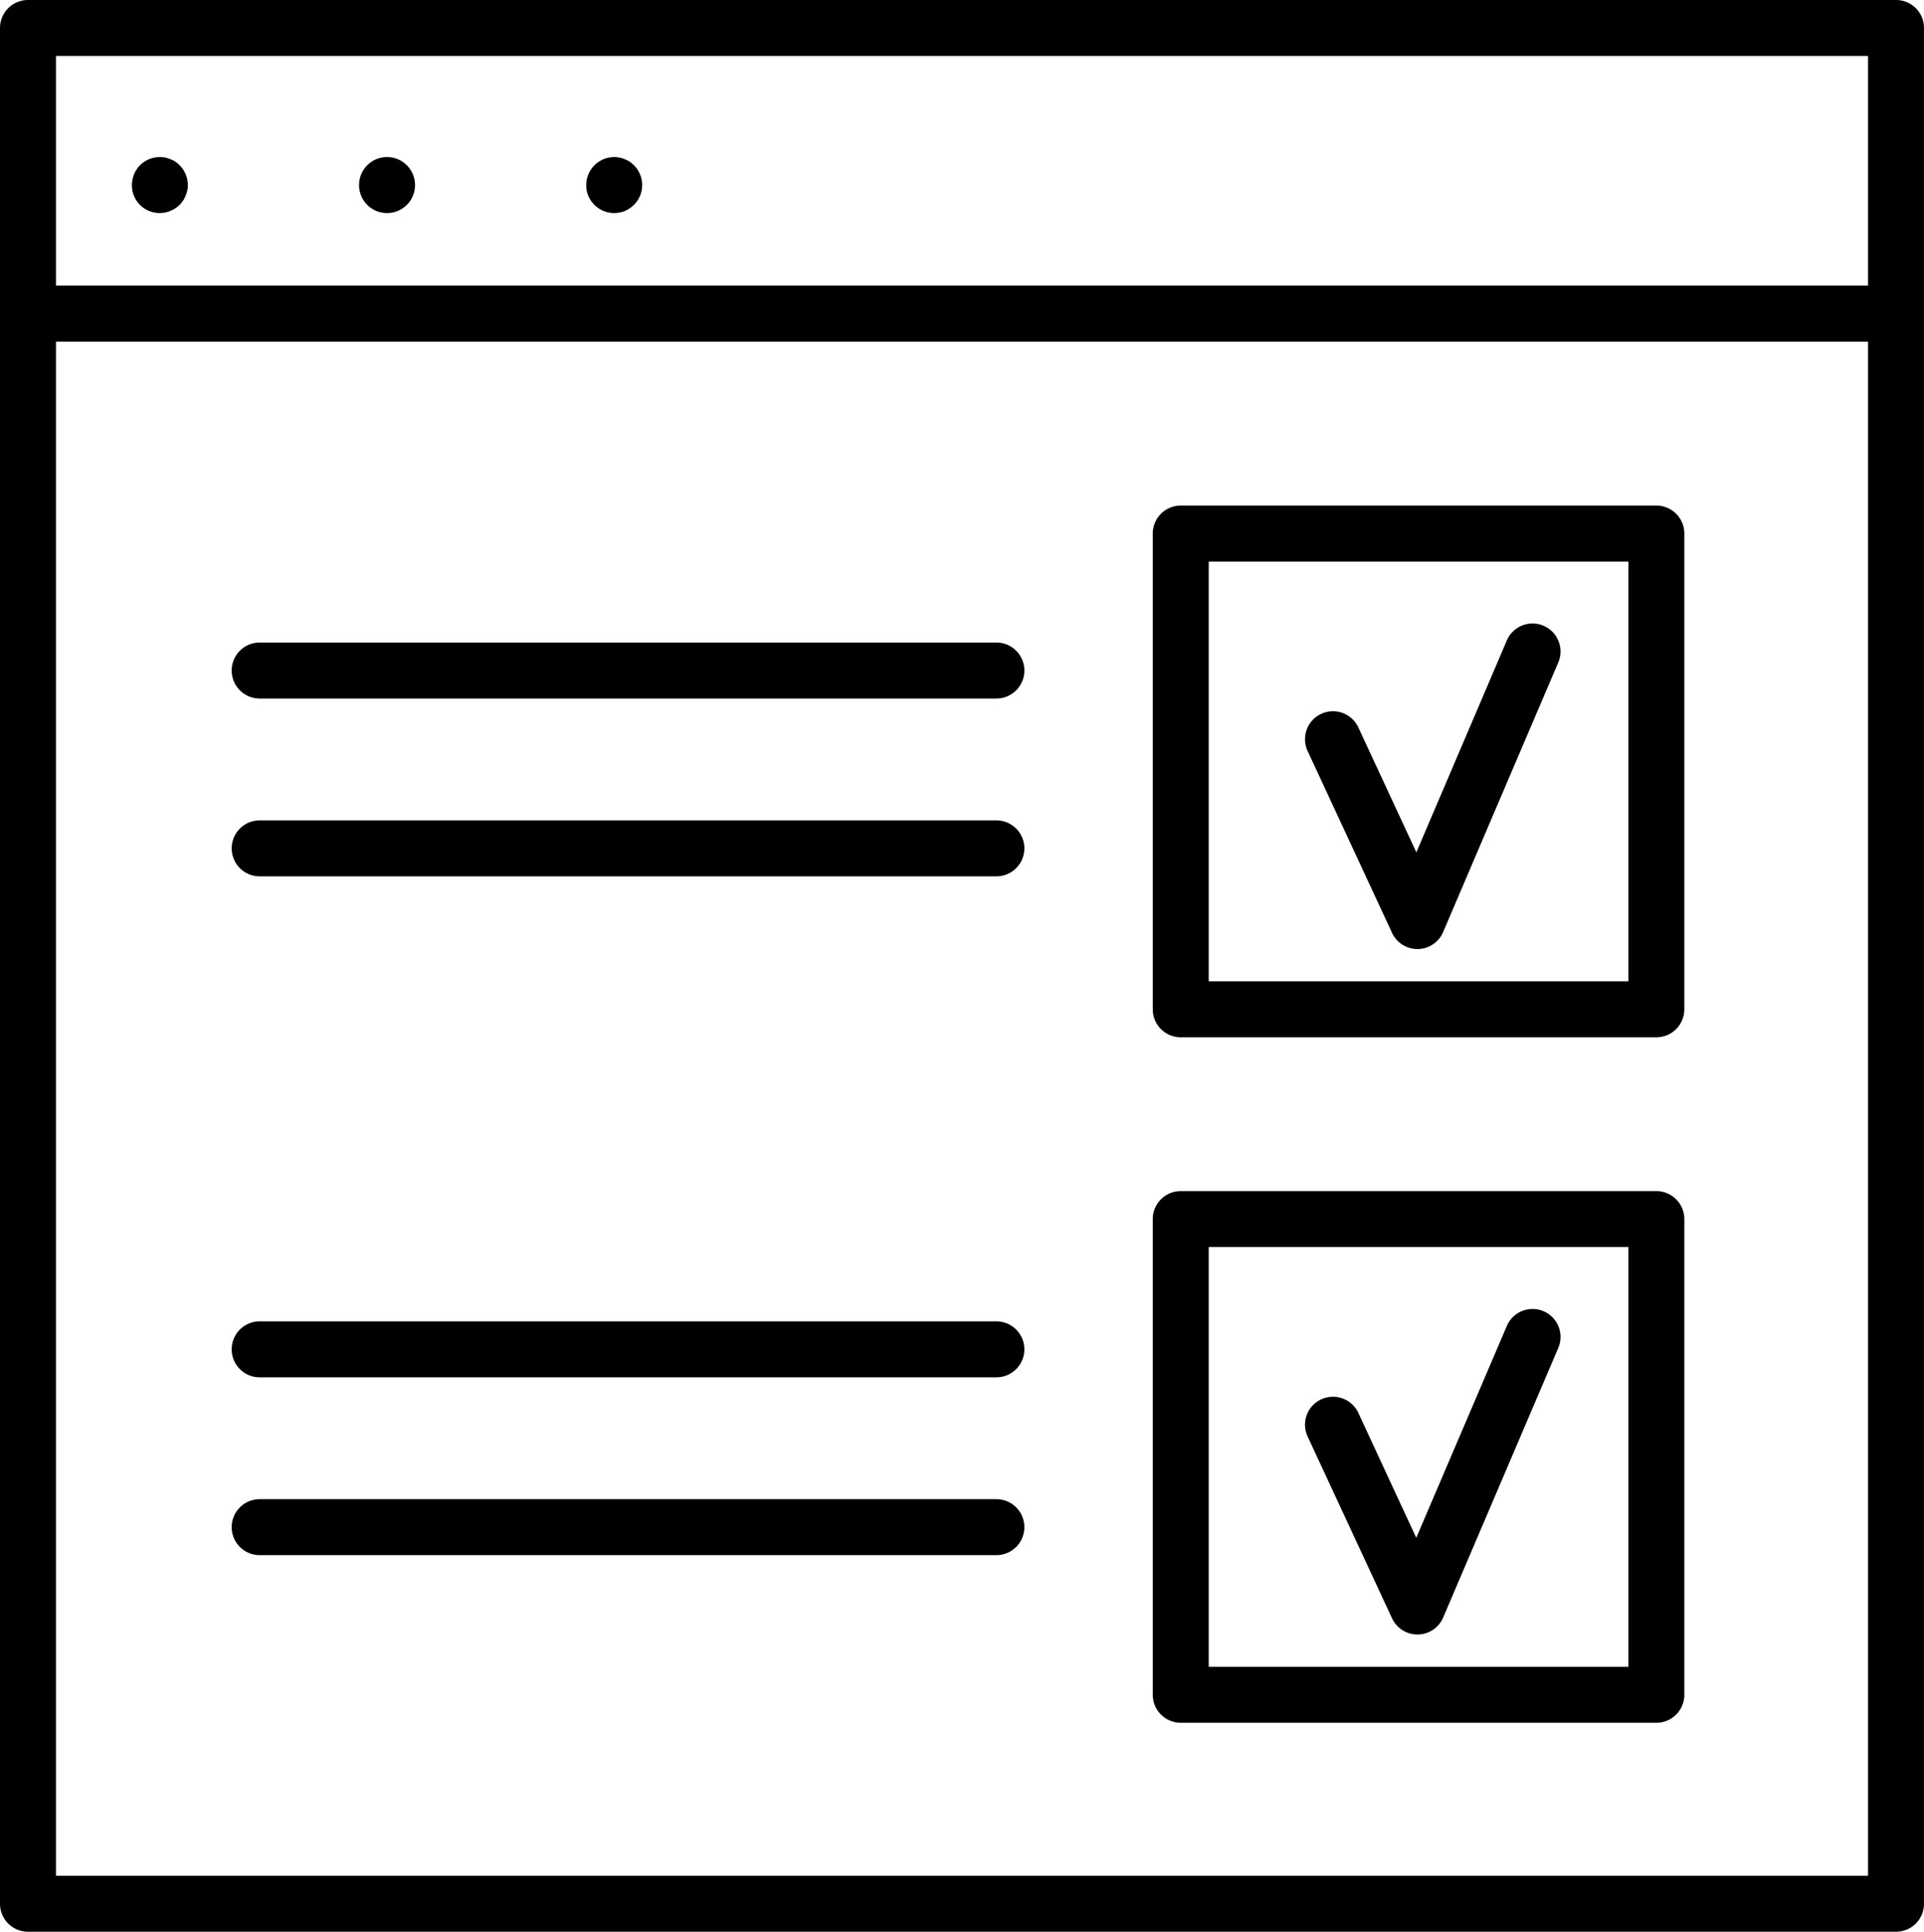
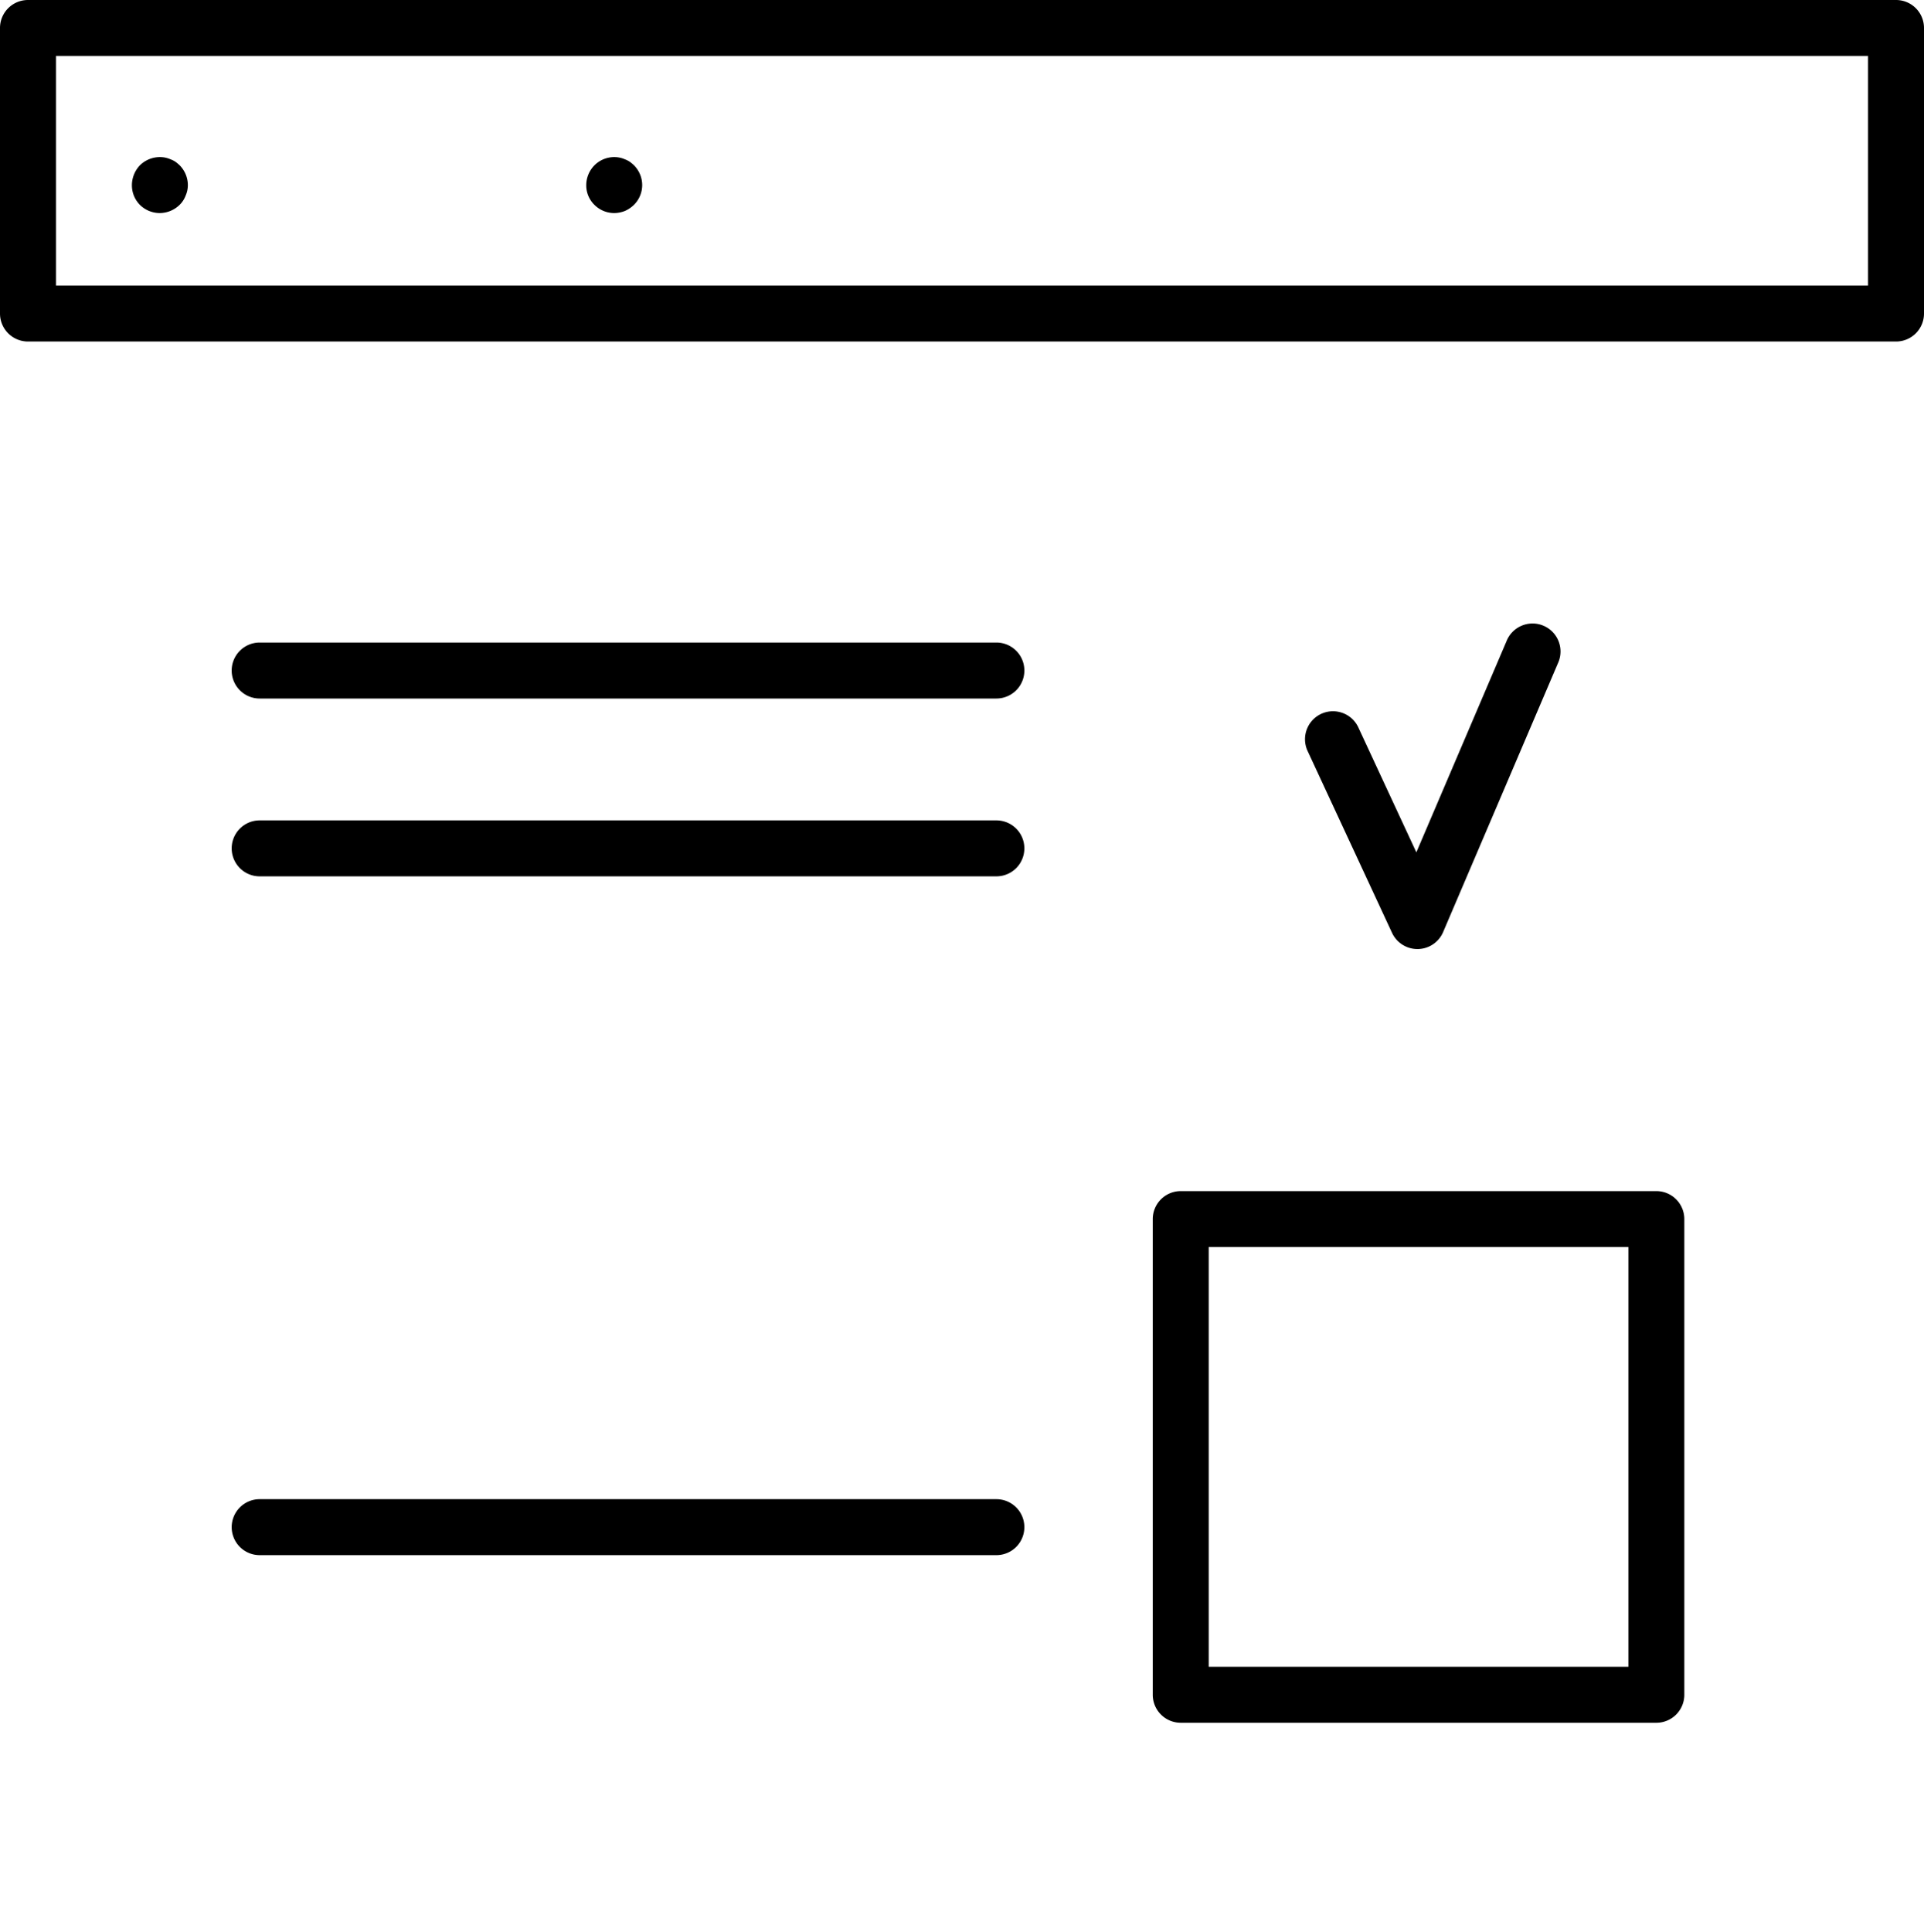
<svg xmlns="http://www.w3.org/2000/svg" width="100" height="100.386" viewBox="0 0 100 100.386">
  <g transform="translate(-1123.591 -597.473)">
    <path d="M1222.137,615.221h-97.091a1.454,1.454,0,0,1-1.455-1.454v-14.84a1.454,1.454,0,0,1,1.455-1.454h97.091a1.453,1.453,0,0,1,1.454,1.454v14.84A1.453,1.453,0,0,1,1222.137,615.221Zm-95.637-2.908h94.183V600.381H1126.5Z" />
-     <path d="M1222.137,697.859h-97.091a1.455,1.455,0,0,1-1.455-1.454V613.767a1.454,1.454,0,0,1,1.455-1.454h97.091a1.453,1.453,0,0,1,1.454,1.454v82.638A1.454,1.454,0,0,1,1222.137,697.859Zm-95.637-2.908h94.183v-79.73H1126.5Z" />
    <path d="M1131.891,608.545a1.467,1.467,0,0,1-1.028-.426,1.446,1.446,0,0,1-.416-1.028,1.506,1.506,0,0,1,.416-1.027,1.474,1.474,0,0,1,1.319-.4,1.492,1.492,0,0,1,.271.087,1.3,1.3,0,0,1,.253.126,2.195,2.195,0,0,1,.222.185,1.468,1.468,0,0,1,.427,1.027,1.339,1.339,0,0,1-.117.553,1.293,1.293,0,0,1-.31.475A1.488,1.488,0,0,1,1131.891,608.545Z" />
-     <path d="M1142.254,607.091a1.451,1.451,0,0,1,1.454-1.454h0a1.452,1.452,0,0,1,1.454,1.454h0a1.452,1.452,0,0,1-1.454,1.454h0A1.451,1.451,0,0,1,1142.254,607.091Z" />
    <path d="M1155.515,608.545a1.451,1.451,0,0,1-1.028-.426,1.415,1.415,0,0,1-.426-1.028,1.47,1.47,0,0,1,.426-1.027,1.455,1.455,0,0,1,1.309-.4,1.28,1.28,0,0,1,.271.087,1.263,1.263,0,0,1,.252.126,2,2,0,0,1,.223.185,1.468,1.468,0,0,1,.427,1.027,1.453,1.453,0,0,1-.427,1.028,1.584,1.584,0,0,1-.475.32A1.528,1.528,0,0,1,1155.515,608.545Z" />
    <path d="M1197.261,646.792a1.455,1.455,0,0,1-1.319-.842l-4.378-9.428a1.454,1.454,0,1,1,2.637-1.225l3.005,6.469,4.693-10.988a1.454,1.454,0,1,1,2.674,1.142l-5.975,13.989a1.453,1.453,0,0,1-1.314.883Z" />
-     <path d="M1209.68,651.378h-24.72a1.455,1.455,0,0,1-1.454-1.454V625.2a1.455,1.455,0,0,1,1.454-1.454h24.72a1.454,1.454,0,0,1,1.454,1.454v24.721A1.454,1.454,0,0,1,1209.68,651.378Zm-23.266-2.909h21.812V626.657h-21.812Z" />
-     <path d="M1197.261,682.413a1.455,1.455,0,0,1-1.319-.842l-4.378-9.427a1.454,1.454,0,1,1,2.637-1.225l3,6.468L1201.9,666.4a1.454,1.454,0,1,1,2.674,1.142L1198.6,681.53a1.453,1.453,0,0,1-1.314.883Z" />
    <path d="M1209.68,687h-24.72a1.455,1.455,0,0,1-1.454-1.454V660.825a1.455,1.455,0,0,1,1.454-1.454h24.72a1.454,1.454,0,0,1,1.454,1.454v24.721A1.454,1.454,0,0,1,1209.68,687Zm-23.266-2.909h21.812V662.279h-21.812Z" />
    <path d="M1175.378,633.773h-38.291a1.454,1.454,0,0,1,0-2.909h38.291a1.454,1.454,0,0,1,0,2.909Z" />
    <path d="M1175.378,643.014h-38.291a1.454,1.454,0,1,1,0-2.908h38.291a1.454,1.454,0,1,1,0,2.908Z" />
-     <path d="M1175.378,669.048h-38.291a1.454,1.454,0,1,1,0-2.908h38.291a1.454,1.454,0,1,1,0,2.908Z" />
    <path d="M1175.378,678.289h-38.291a1.454,1.454,0,0,1,0-2.908h38.291a1.454,1.454,0,0,1,0,2.908Z" />
  </g>
</svg>